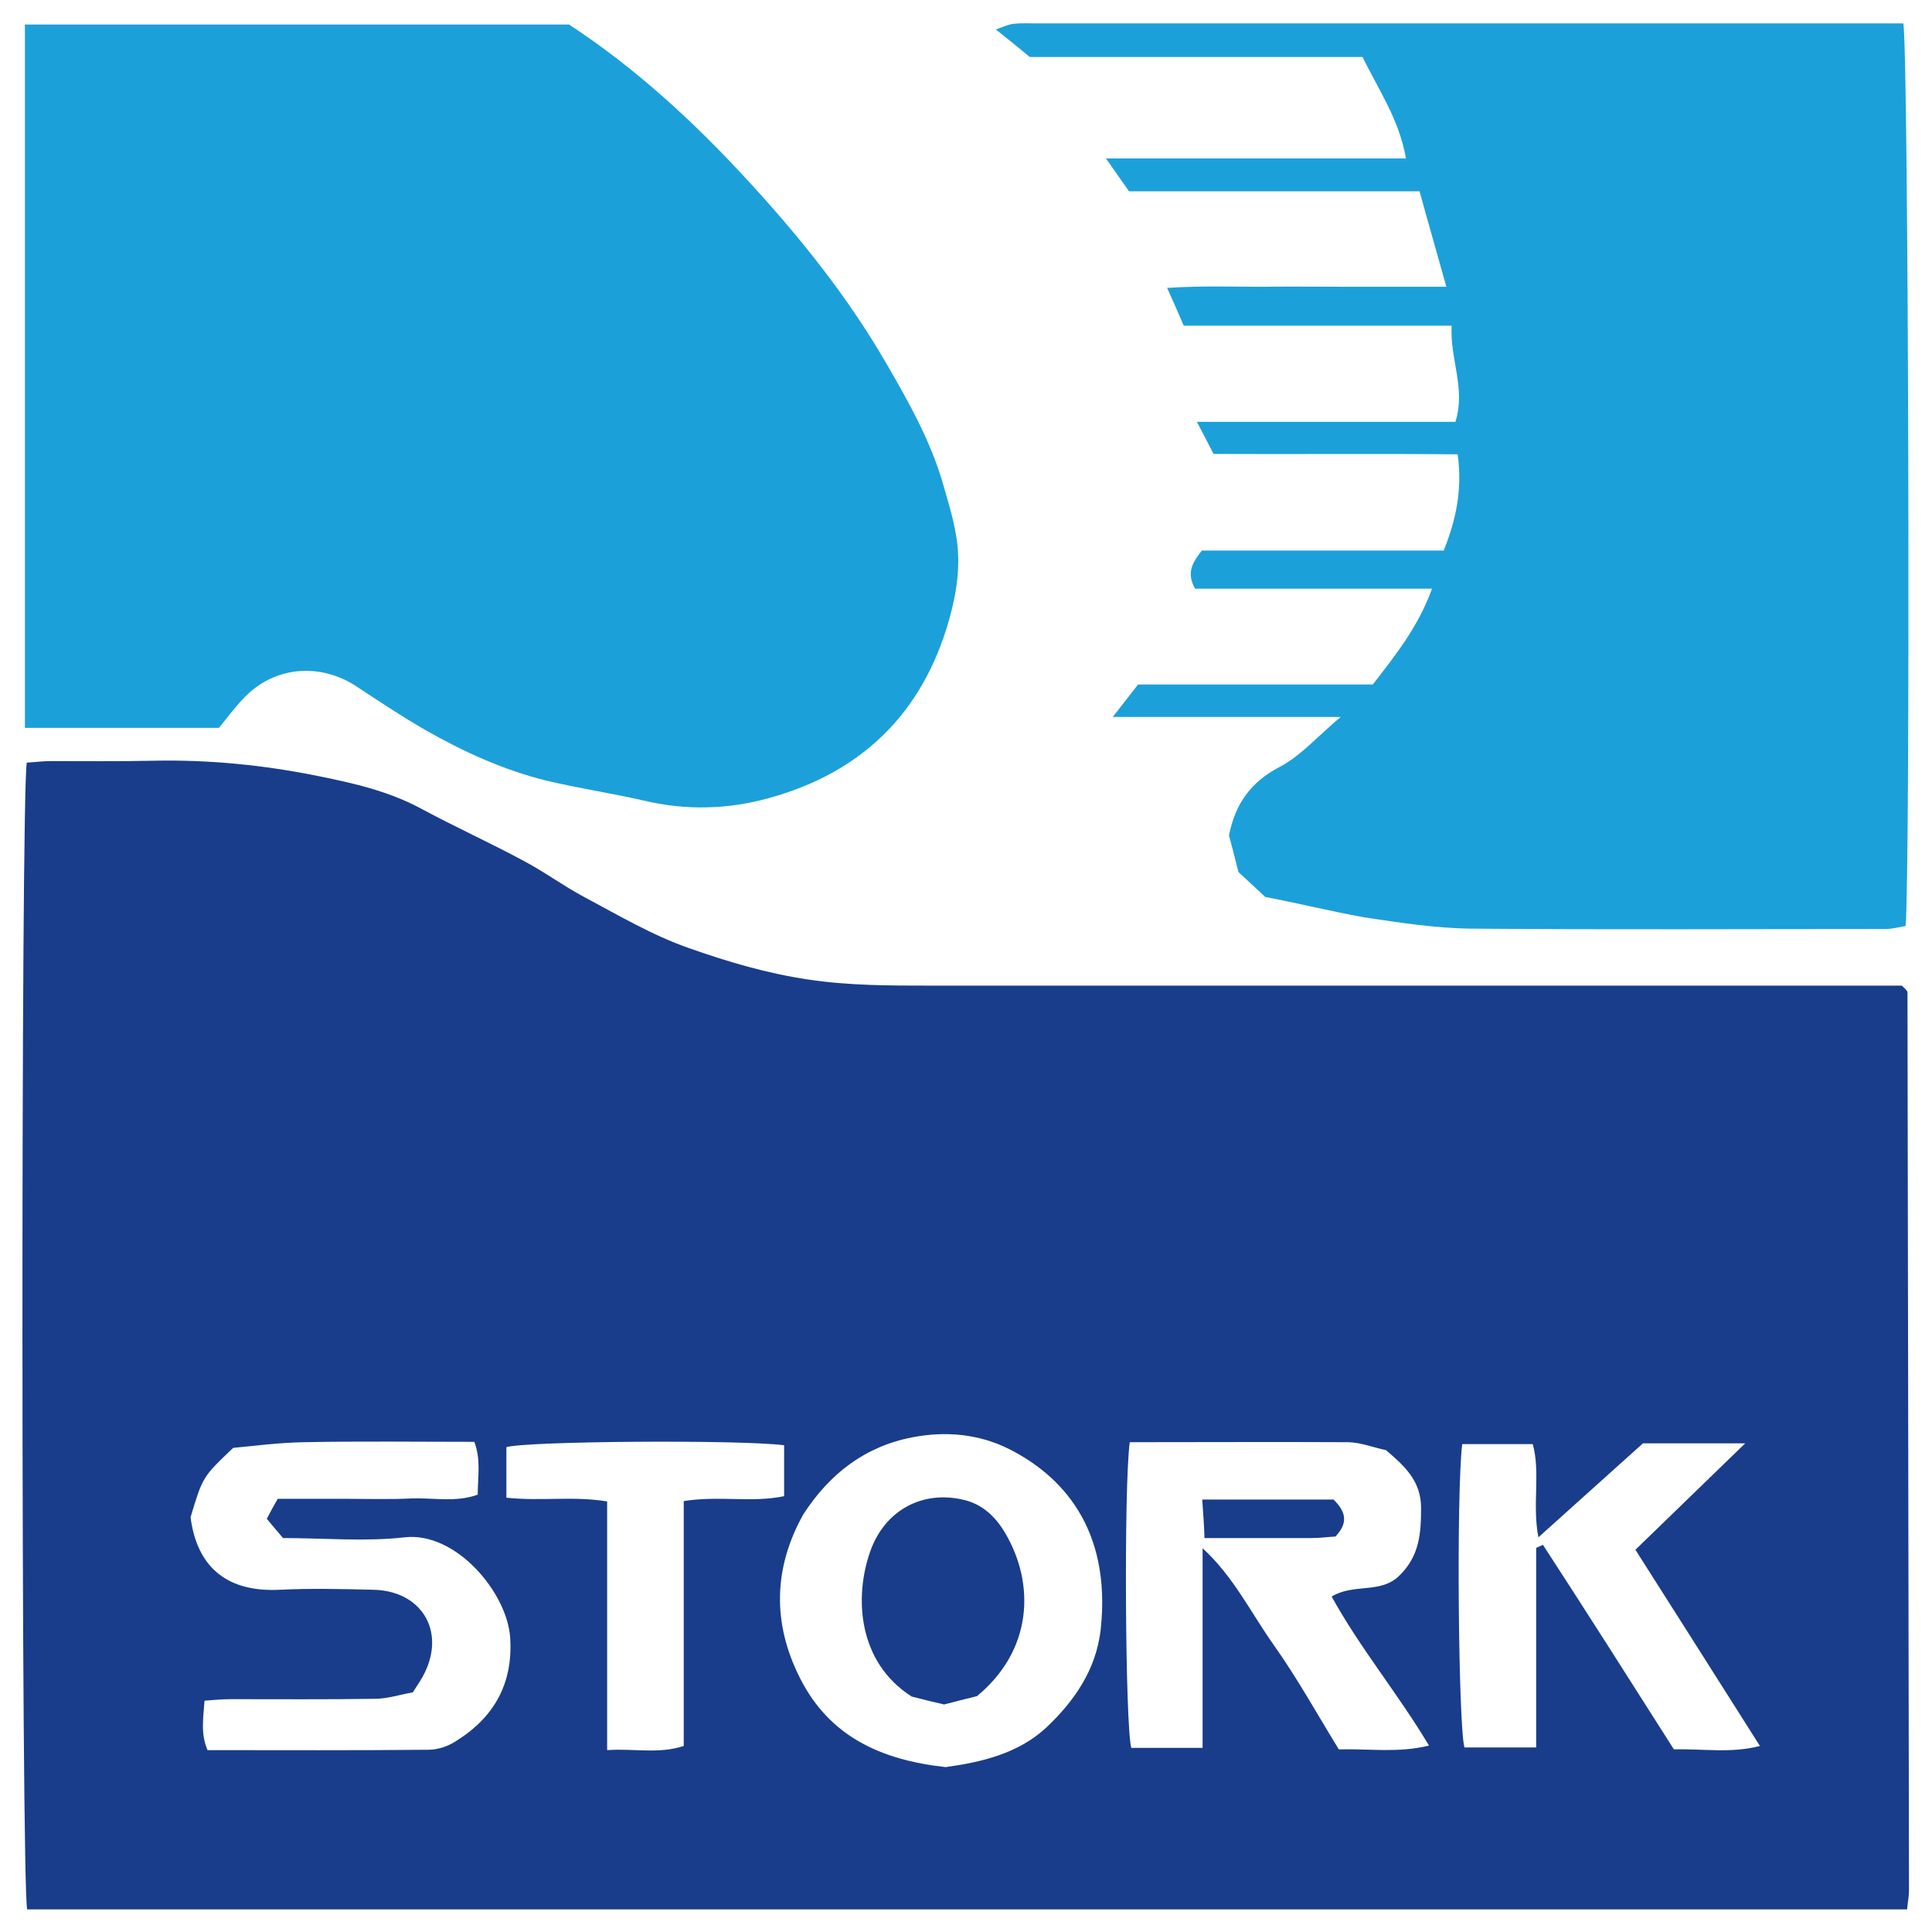
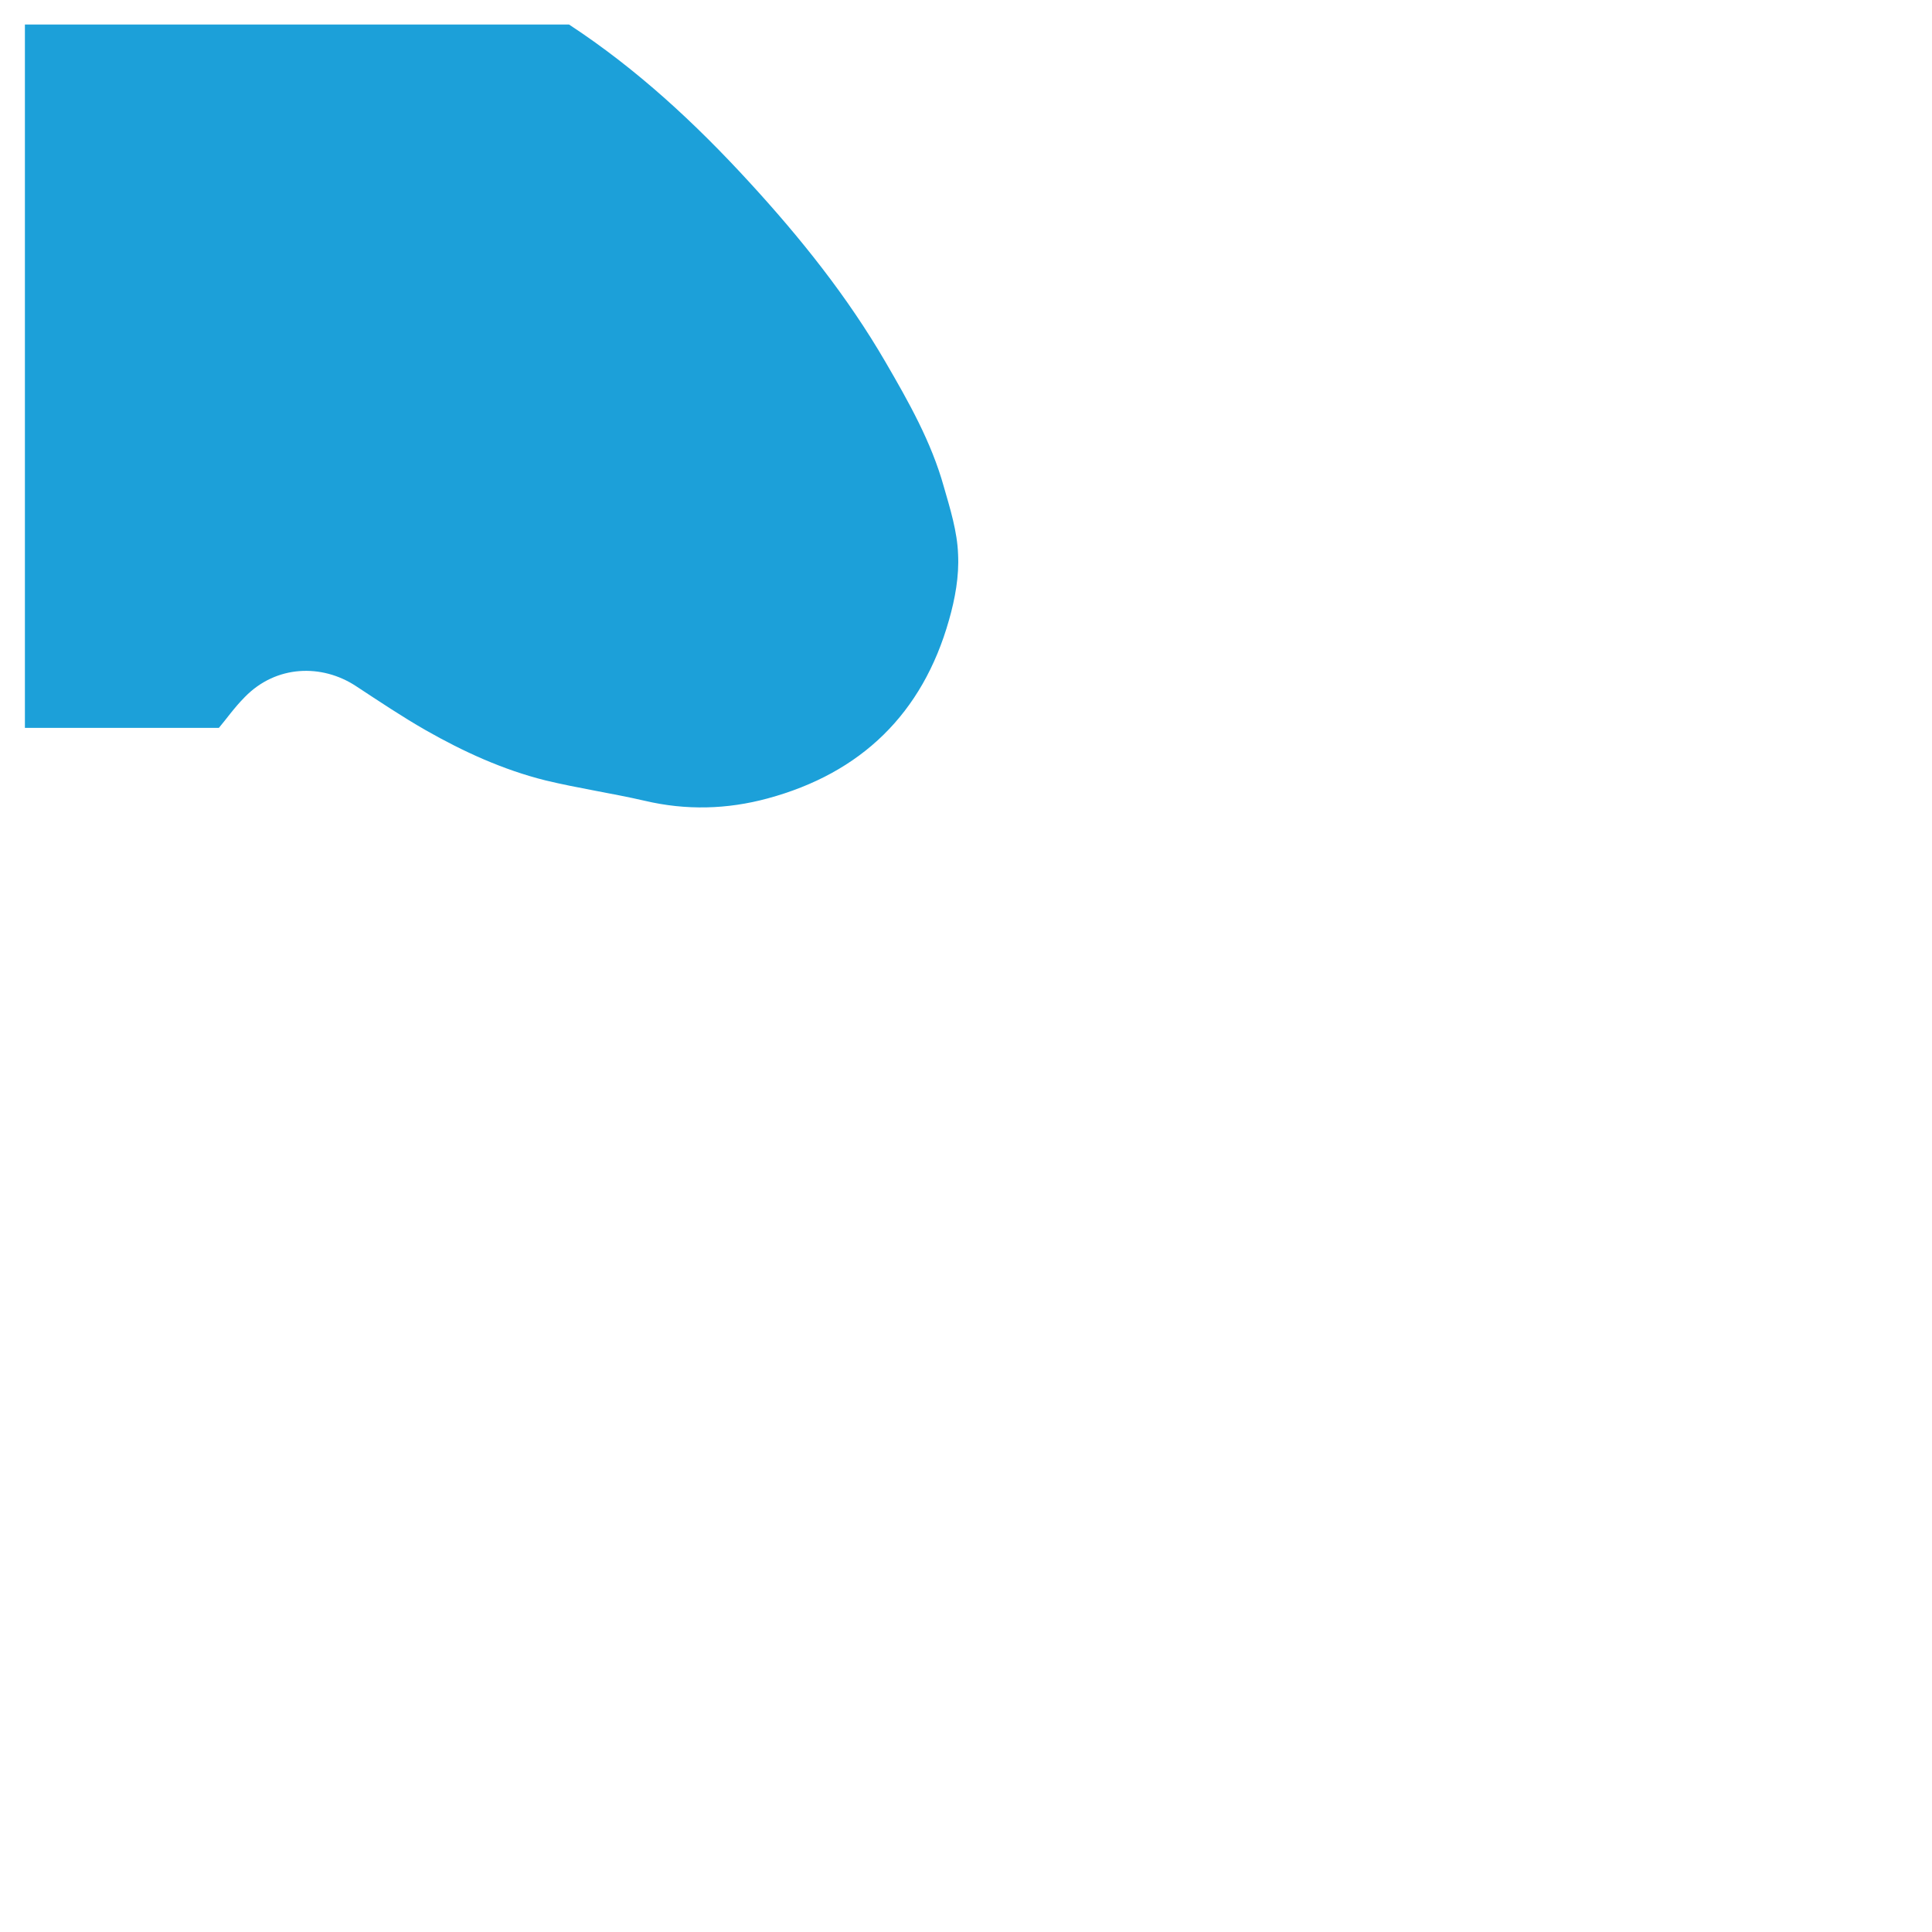
<svg xmlns="http://www.w3.org/2000/svg" x="0px" y="0px" width="500px" height="500px" viewBox="0 0 512 512">
  <g id="co-kyushu-oil-o.svg">
-     <path fill="#193D8A" d="M505.4,506c-166.7,0-332.5,0-498.2,0c-1.6-7-1.7-295.5-0.1-303.9c2-0.1,4.2-0.4,6.4-0.4    c9.1,0,18.1,0.1,27.2-0.1c14.4-0.3,28.8,1.1,42.8,3.9c9.5,1.9,19.2,4,28.1,8.8c8.9,4.8,18.2,9,27.1,13.8    c5.5,2.9,10.5,6.6,15.9,9.5c9.2,4.9,18.3,10.3,28.1,13.7c10.2,3.6,20.7,6.7,31.6,8.3c10.7,1.6,21.4,1.6,32.1,1.6    c83,0,165.9,0,248.9,0c3.1,0,6.2,0,8.7,0c0.7,0.7,1,0.9,1.1,1.1c0.2,0.2,0.4,0.4,0.4,0.7c0.1,79.4,0.3,158.7,0.4,238.1    C505.9,502.5,505.6,503.9,505.4,506z M299.4,382.2c-1.6,11.5-1.2,75.3,0.4,81c6.1,0,12.2,0,18.9,0c0-18,0-35.4,0-52.9    c8.2,7.5,12.8,17.1,18.9,25.7c6.3,8.9,11.6,18.5,17.2,27.6c8.3-0.2,15.7,1,23.9-1c-8.3-13.9-18.2-25.7-25.8-39.5    c6-3.6,13-0.6,18-5.6c5.3-5.2,5.7-11.2,5.7-17.9c0-7.2-4.5-11.2-9.3-15.3c-3.3-0.7-6.6-2-9.9-2.1    C338.3,382.1,319.1,382.2,299.4,382.2z M250.6,468.3c9.5-1.3,19.3-3.6,26.7-10.5c7.4-7,13.2-15.3,14.4-26    c2.9-27-10.6-40.9-24.3-47.8c-8-4-16.8-4.8-25.6-3.1c-12.5,2.4-21.9,9.6-28.9,20.4c-7.9,14.1-8.3,28.8-0.9,43.4    C219.7,460,233.2,466.4,250.6,468.3z M50.5,402.1c1.8,13.9,10.4,19.9,23.7,19.2c8.2-0.4,16.4-0.2,24.6,0    c12.8,0.2,19.3,10.8,13.7,22.1c-0.7,1.5-1.7,2.9-3.1,5.1c-3.1,0.5-6.6,1.7-10.1,1.7c-12.7,0.2-25.5,0.1-38.2,0.1    c-2.2,0-4.4,0.2-6.9,0.4c-0.3,4.6-1.1,8.7,0.8,13.1c19.7,0,39.1,0.1,58.6-0.1c2.4,0,5.1-0.9,7.1-2.2c10.2-6.3,15.3-15.3,14.5-27.5    c-0.8-12-14.4-28.1-27.9-26.6c-10.6,1.2-21.4,0.2-32.3,0.2c-1.5-1.8-2.9-3.4-4.3-5.1c1-1.9,1.8-3.4,2.9-5.3c5.9,0,11.8,0,17.7,0    c5.9,0,11.9,0.2,17.8-0.1c5.8-0.2,11.7,1.1,17.5-1c0-4.7,0.9-9.2-0.9-14c-15.2,0-30.2-0.2-45.1,0.1c-6.7,0.1-13.3,1-18.8,1.5    C53.7,391.4,53.7,391.4,50.5,402.1z M462.5,382.5c-9.6,0-18.5,0-27.1,0c-9.4,8.4-18.3,16.5-27.7,24.9c-1.7-8.7,0.6-17-1.5-24.7    c-6.6,0-12.7,0-18.7,0c-1.6,13.4-1,75,0.6,80.4c6.1,0,12.2,0,19,0c0-18,0-35.5,0-52.9c0.6-0.3,1.2-0.5,1.8-0.8    c11.7,18,23.2,36.1,34.7,54.2c7.7-0.2,15.2,1.1,22.8-0.9c-11.2-17.7-22-34.7-33-52C443.4,401,452.7,392,462.5,382.5z M160.9,463.8    c7.3-0.5,13.6,1.1,20.3-1.1c0-11,0-21.7,0-32.5c0-10.7,0-21.3,0-32.4c9.4-1.5,18.2,0.5,26.6-1.3c0-4.8,0-9.2,0-13.5    c-11.9-1.5-68-1.1-73.6,0.5c0,4.4,0,8.8,0,13.4c9.1,1,17.8-0.5,26.7,1C160.9,420,160.9,441.2,160.9,463.8z" />
    <path fill="#1CA0D9" d="M6.6,192.9c0-62.6,0-124.3,0-186.4c48.5,0,96.5,0,144.2,0c18,11.8,33.5,26.2,47.8,41.8    c13.5,14.7,26,30.3,36.1,47.7c6.1,10.5,12.1,21.1,15.4,32.9c1.7,5.9,3.6,12,3.8,18c0.3,5.8-0.8,11.8-2.4,17.4    c-7,24.8-23.3,40.6-48.1,47.3c-10.7,2.9-21.6,3.2-32.6,0.6c-8.7-2-17.6-3.3-26.3-5.4c-11.2-2.8-21.7-7.6-31.7-13.3    c-6.3-3.6-12.4-7.7-18.5-11.7c-9-5.9-21.1-5.6-29.4,2.9c-2.8,2.8-5.1,6.1-6.9,8.2C39.9,192.9,23.6,192.9,6.6,192.9z" />
-     <path fill="#1CA0D9" d="M335.3,237.7c-3.4-3.2-5.5-5.1-7.1-6.6c-0.9-3.7-1.7-6.7-2.5-9.7    c1.6-8.2,5.6-14.1,13.5-18.2c5.5-2.9,9.9-8,16.1-13.2c-21,0-40.2,0-60.4,0c2.6-3.3,4.4-5.7,6.7-8.6c20.6,0,41.5,0,62.2,0    c6.2-8,12.1-15.4,15.7-25.4c-21.3,0-42.1,0-62.8,0c-2.4-4.3-0.6-7,1.8-10.1c21,0,42.2,0,64.1,0c3.2-8,5-16,3.7-25.5    c-21.6-0.2-43,0-64.7-0.1c-1.4-2.7-2.6-5.1-4.4-8.5c23.4,0,45.9,0,68.5,0c2.8-8.9-1.5-16.6-1-25.5c-23.9,0-47.3,0-71,0    c-1.4-3.3-2.6-6-4.4-10c9.2-0.6,17-0.3,24.8-0.3c8.2-0.1,16.4,0,24.6,0c7.9,0,15.7,0,24.6,0c-2.5-9-4.8-16.9-7.1-25.3    c-26,0-51.4,0-77,0c-2-2.8-3.7-5.3-6.1-8.7c26.9,0,52.8,0,79.5,0c-1.8-10.4-7.3-18.2-11.5-26.9c-29.7,0-59.1,0-88.2,0    c-3-2.5-5.6-4.6-9-7.3c2-0.7,3.3-1.3,4.7-1.5c2-0.2,4-0.1,5.9-0.1c73.6,0,147.2,0,220.9,0c3,0,6.1,0,9,0    c1.4,7.2,1.9,225.5,0.6,239.2c-1.7,0.3-3.6,0.8-5.5,0.8c-36.5,0-73.1,0.2-109.6-0.1c-9.5-0.1-19-1.6-28.4-3    C352.7,241.5,343.7,239.3,335.3,237.7z" />
-     <path fill="#193D8A" d="M318.6,397.4c3.9,0,6.7,0,9.4,0c8.7,0,17.4,0,25.4,0c3.7,3.6,3.6,6.5,0.5,9.8    c-1.9,0.1-4.1,0.4-6.4,0.4c-9.2,0-18.5,0-28.3,0C319.1,404.2,318.9,401.5,318.6,397.4z" />
-     <path fill="#193D8A" d="M258.9,449.5c-2.9,0.7-5.6,1.4-8.7,2.2c-2.6-0.6-5.6-1.3-8.6-2.1    c-14.4-9.2-15.2-26.5-11-38.4c3.8-10.9,13.8-16.4,24.9-13.7c4.9,1.2,8.3,4.4,10.9,8.8C274.4,419.9,273.6,437.4,258.9,449.5z" />
  </g>
</svg>